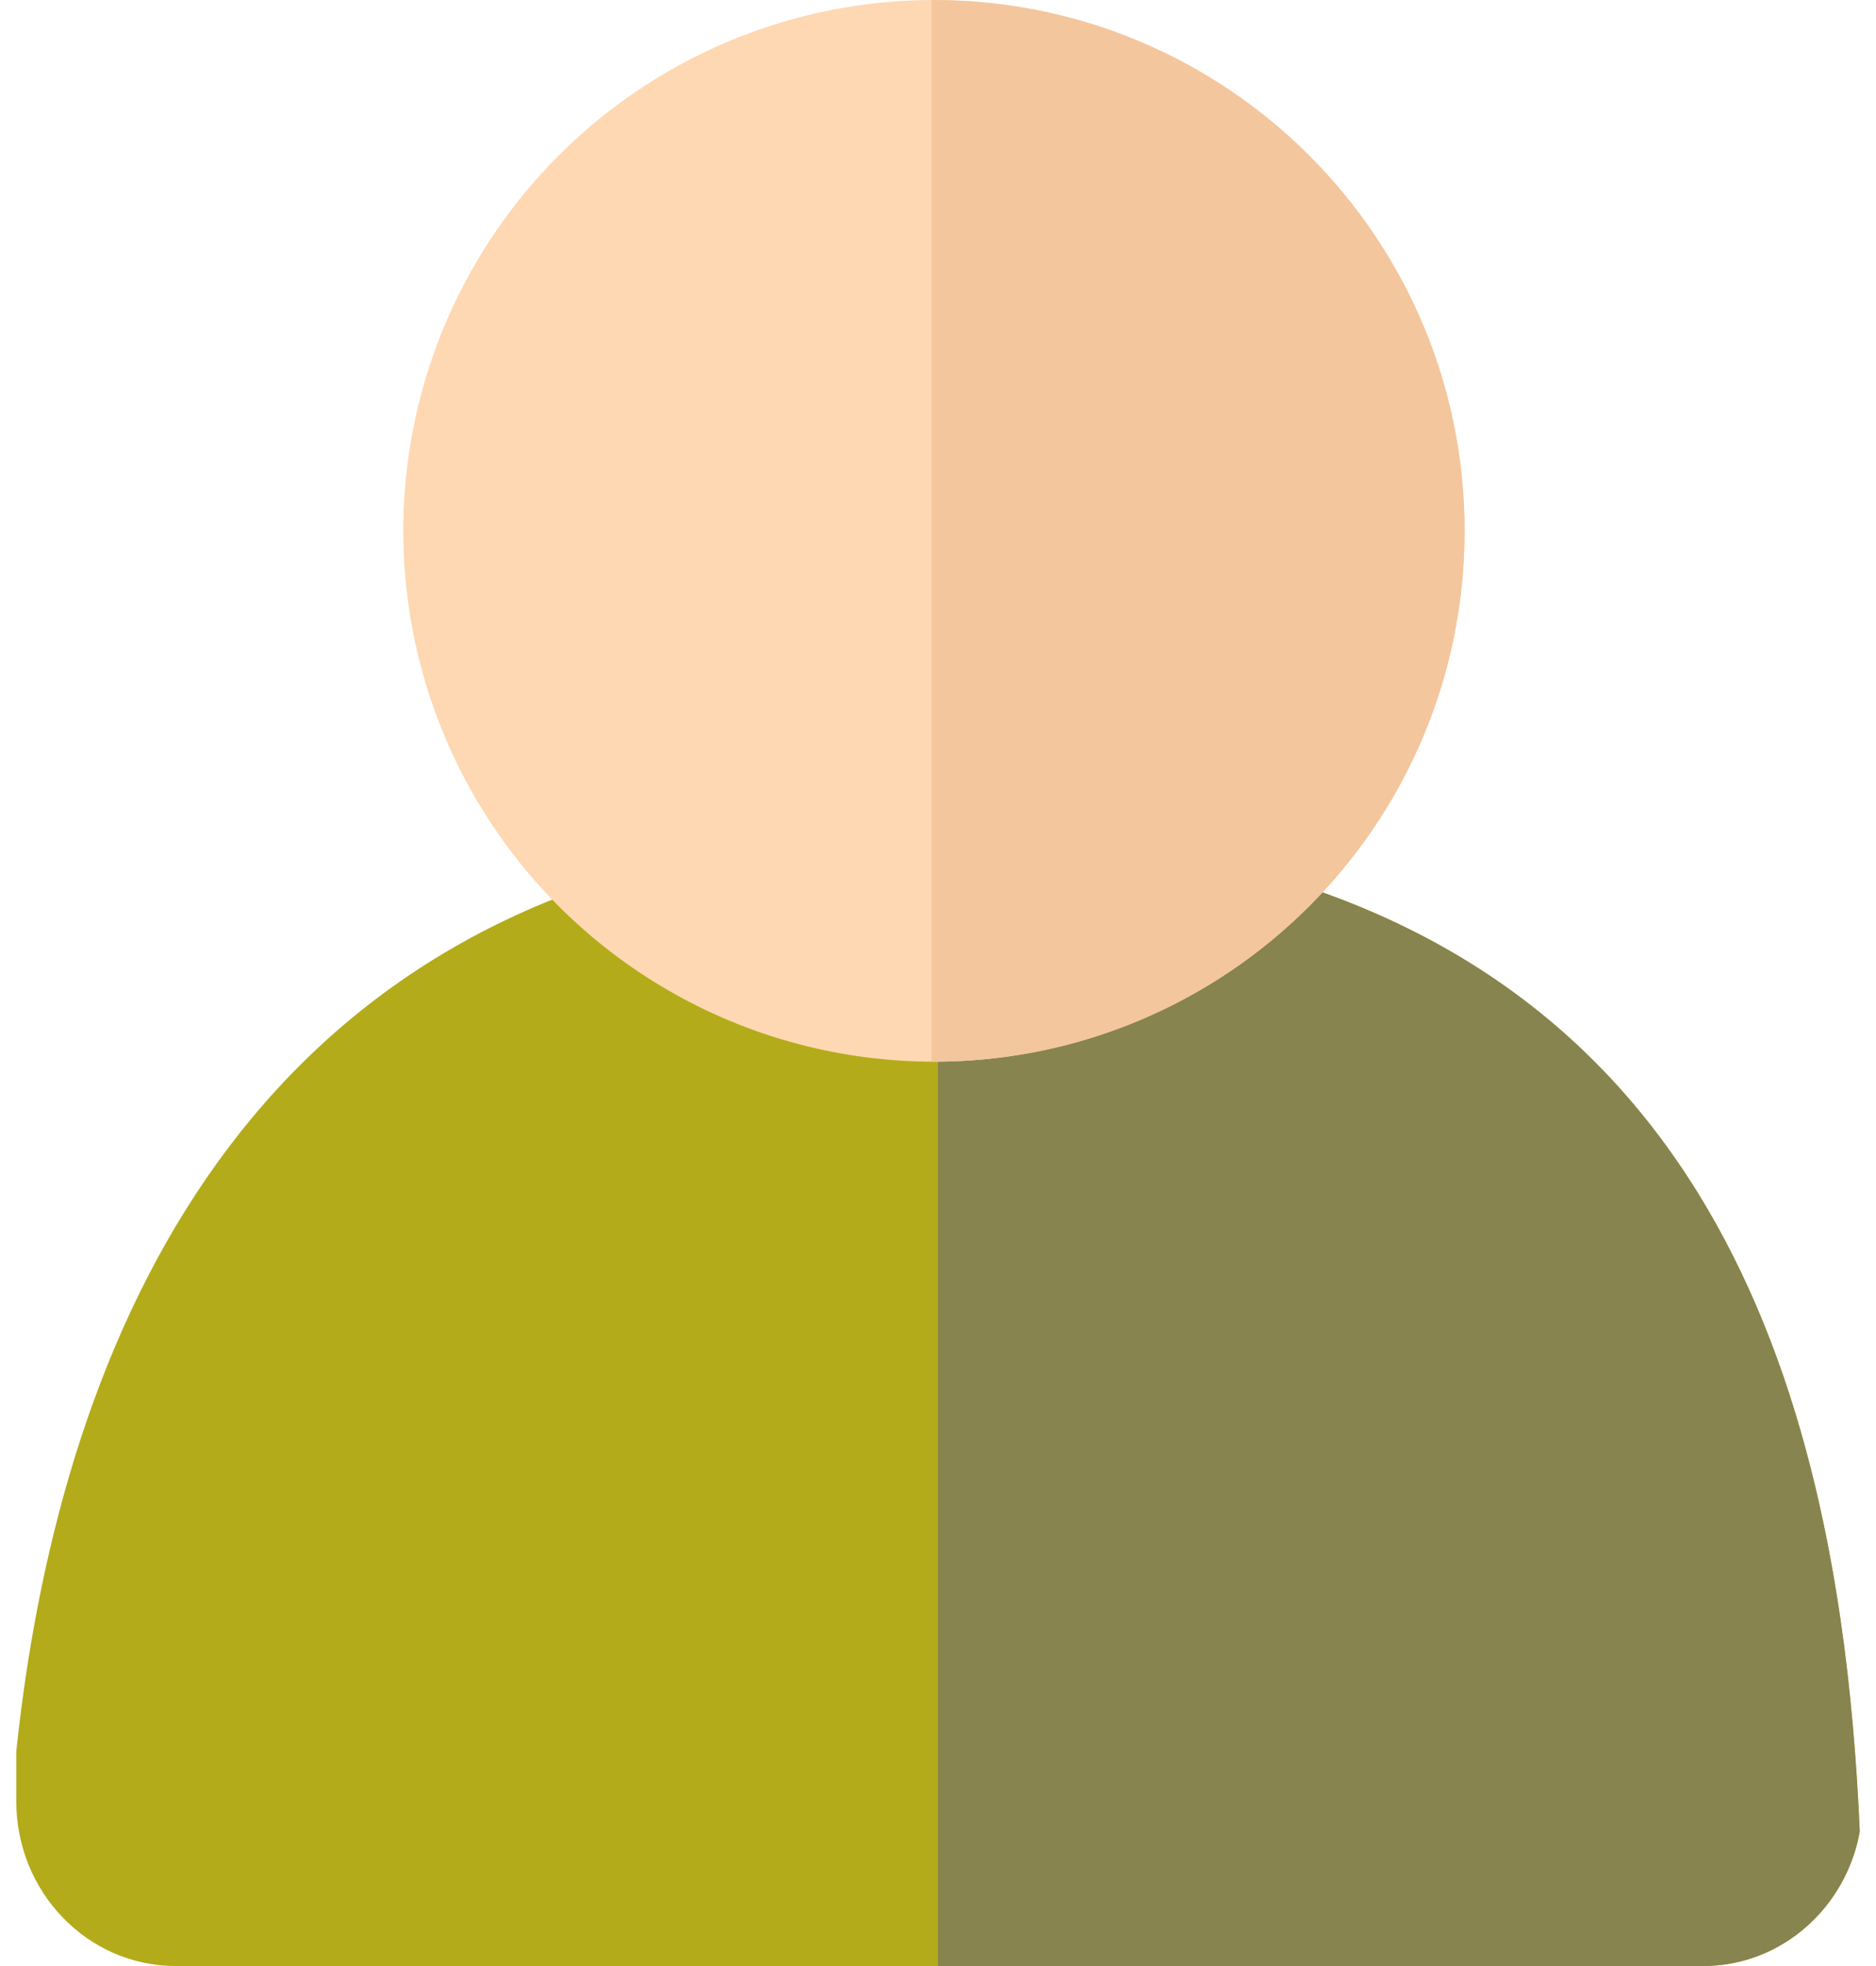
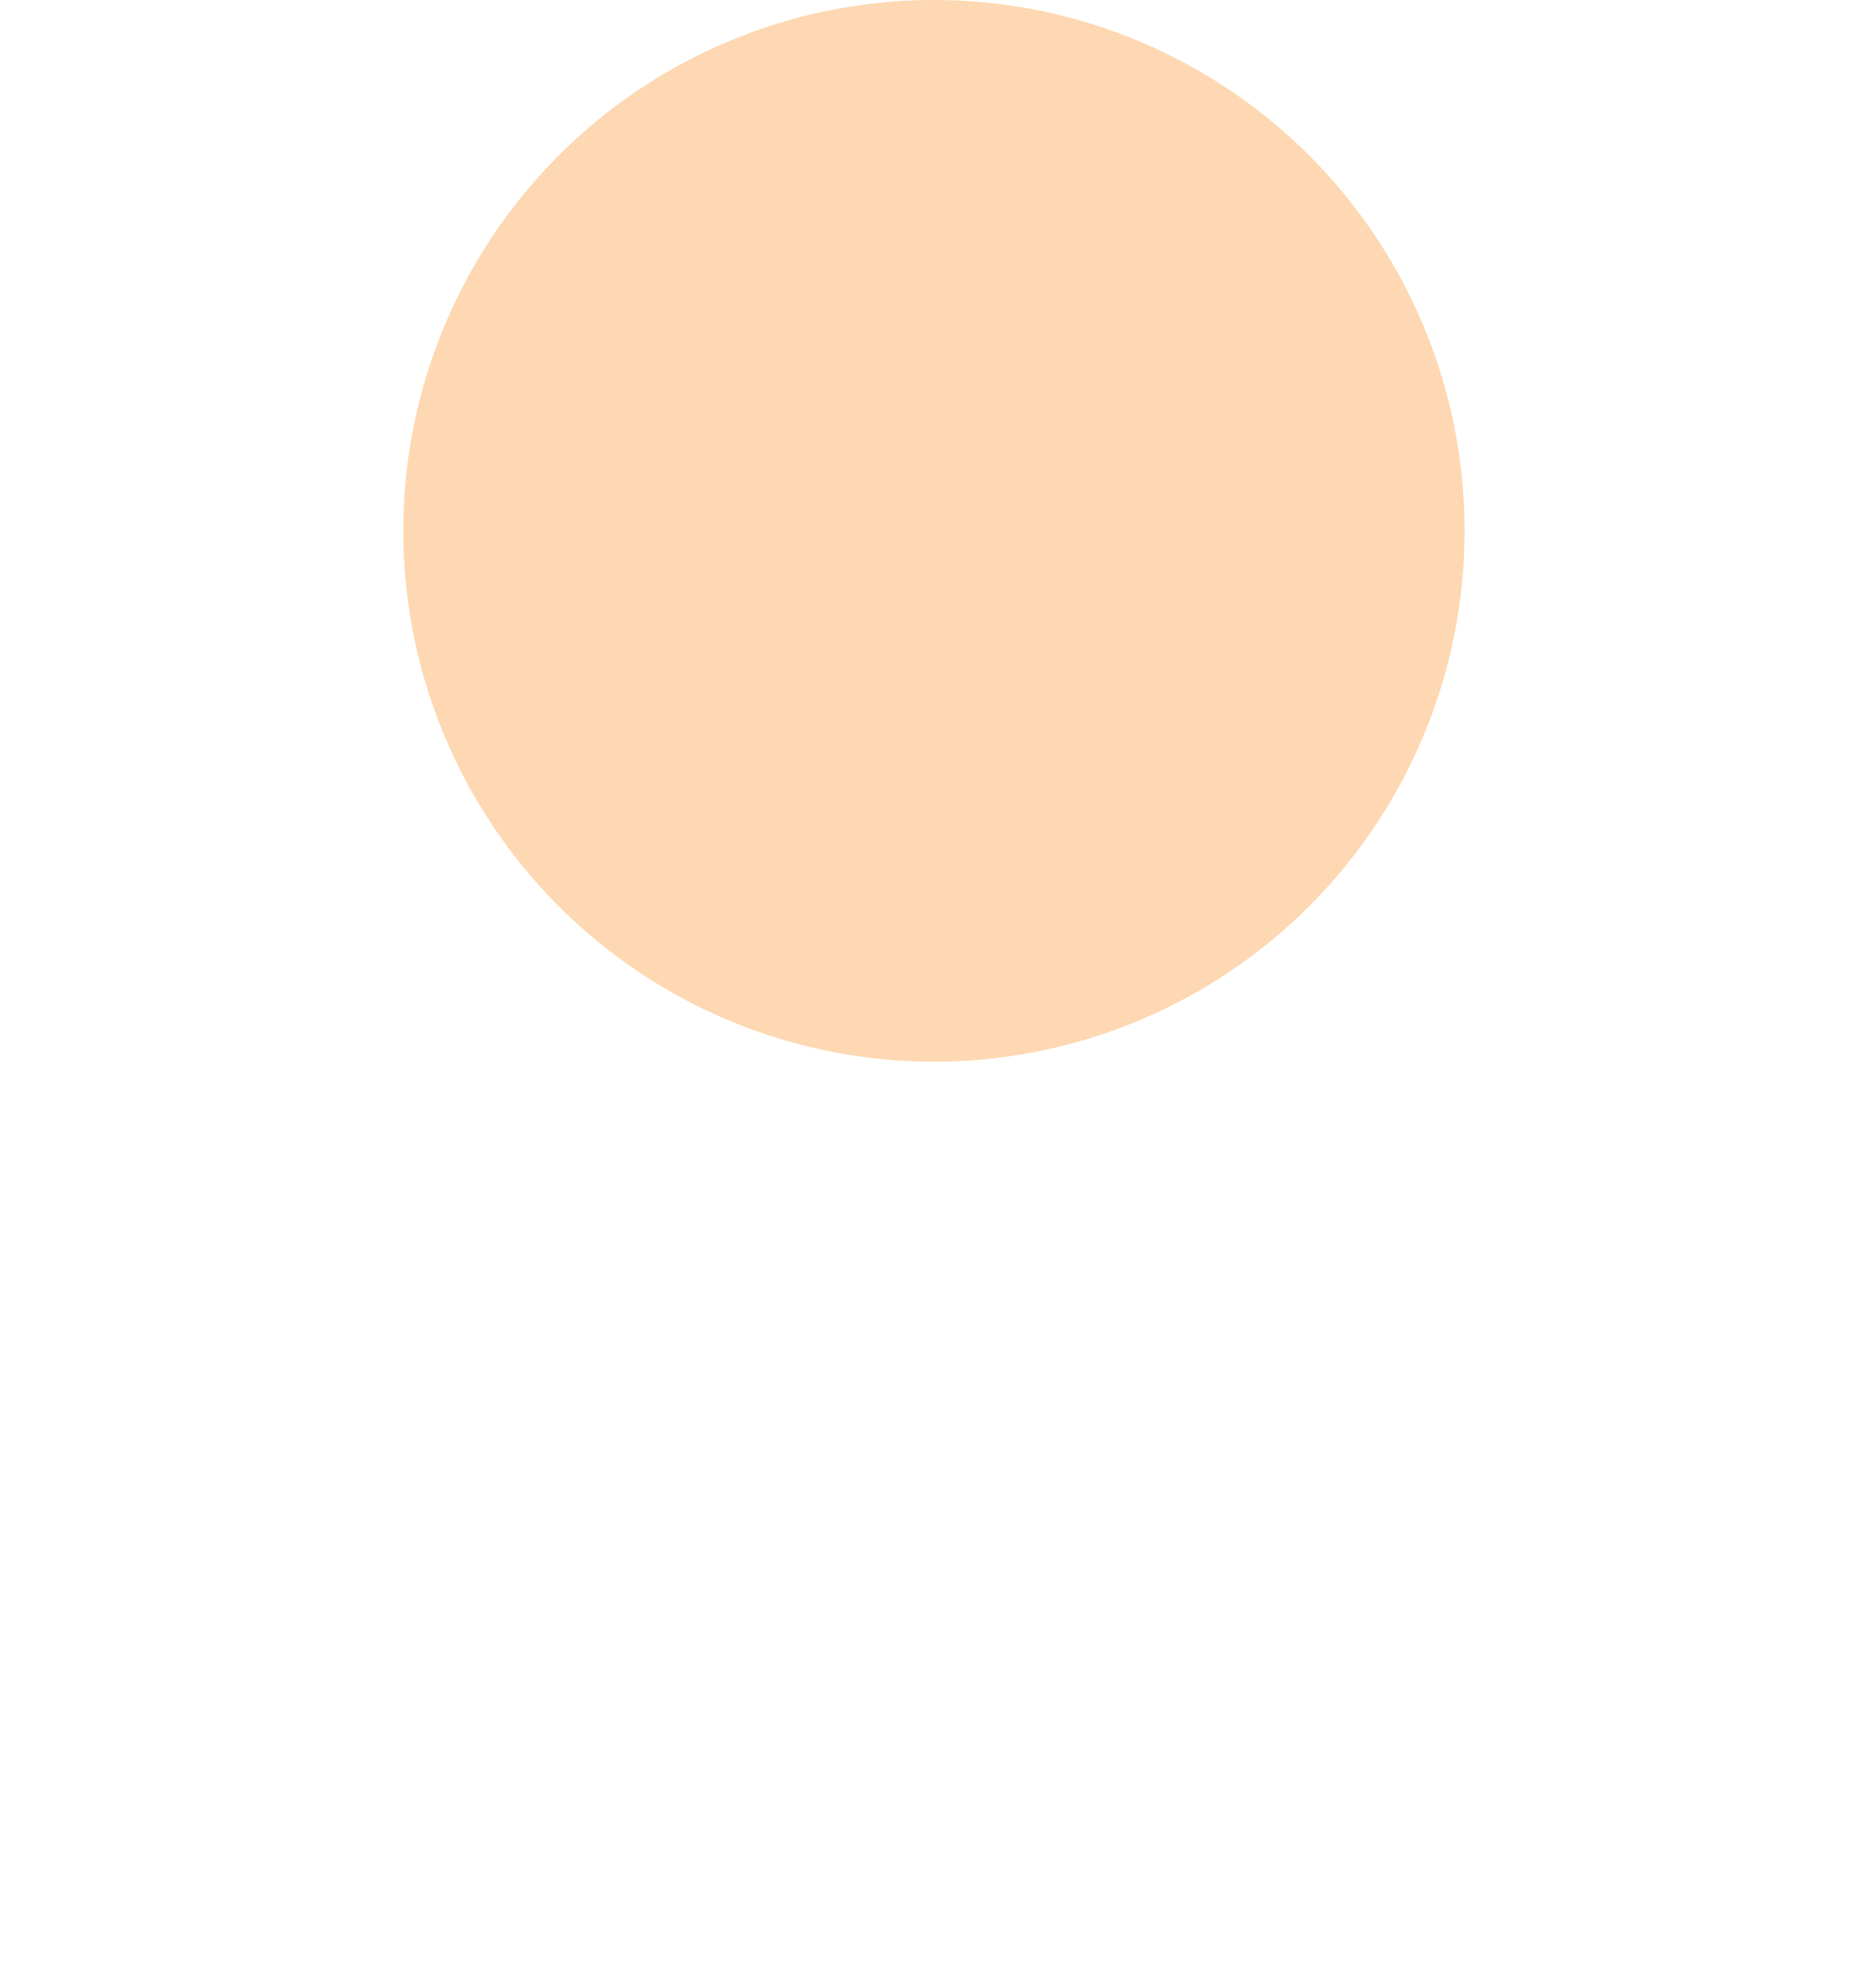
<svg xmlns="http://www.w3.org/2000/svg" version="1.1" id="Layer_1" x="0px" y="0px" width="21px" height="22px" viewBox="244.084 319.086 223.583 238.361" enable-background="new 244.084 319.086 223.583 238.361" xml:space="preserve">
-   <path fill="#b3ab1a" d="M465.316,515.302c-7.253-49.53-32.238-95.284-109.932-95.284h-0.001h-0.001  c-71.592,0-100.169,46.315-109.159,96.312c-0.903,5.02-1.608,10.076-2.139,15.128v5.99c0,11.033,8.635,19.977,19.294,19.998  c0.012,0,0.024,0.002,0.037,0.002h91.682h93.578c0.013,0,0.024-0.002,0.037-0.002c8.697-0.018,16.041-5.975,18.453-14.159  c0.208-0.705,0.37-1.43,0.502-2.166C467.293,532.545,466.57,523.867,465.316,515.302z" />
-   <path fill="#87844f" d="M465.316,515.3c-7.237-49.425-32.137-95.085-109.44-95.279v137.425h92.8c0.013,0,0.024-0.002,0.037-0.002  c8.697-0.018,16.041-5.975,18.453-14.159c0.208-0.705,0.37-1.43,0.502-2.166C467.293,532.543,466.57,523.865,465.316,515.3z" />
  <circle fill="#FED8B2" cx="355.384" cy="383.445" r="64.359" />
-   <path fill="#F4C69D" d="M355.384,319.094c-0.096,0-0.189,0.006-0.287,0.008V447.8c0.098,0,0.191,0.008,0.287,0.008  c35.543,0,64.357-28.813,64.357-64.356C419.742,347.908,390.927,319.094,355.384,319.094z" />
</svg>